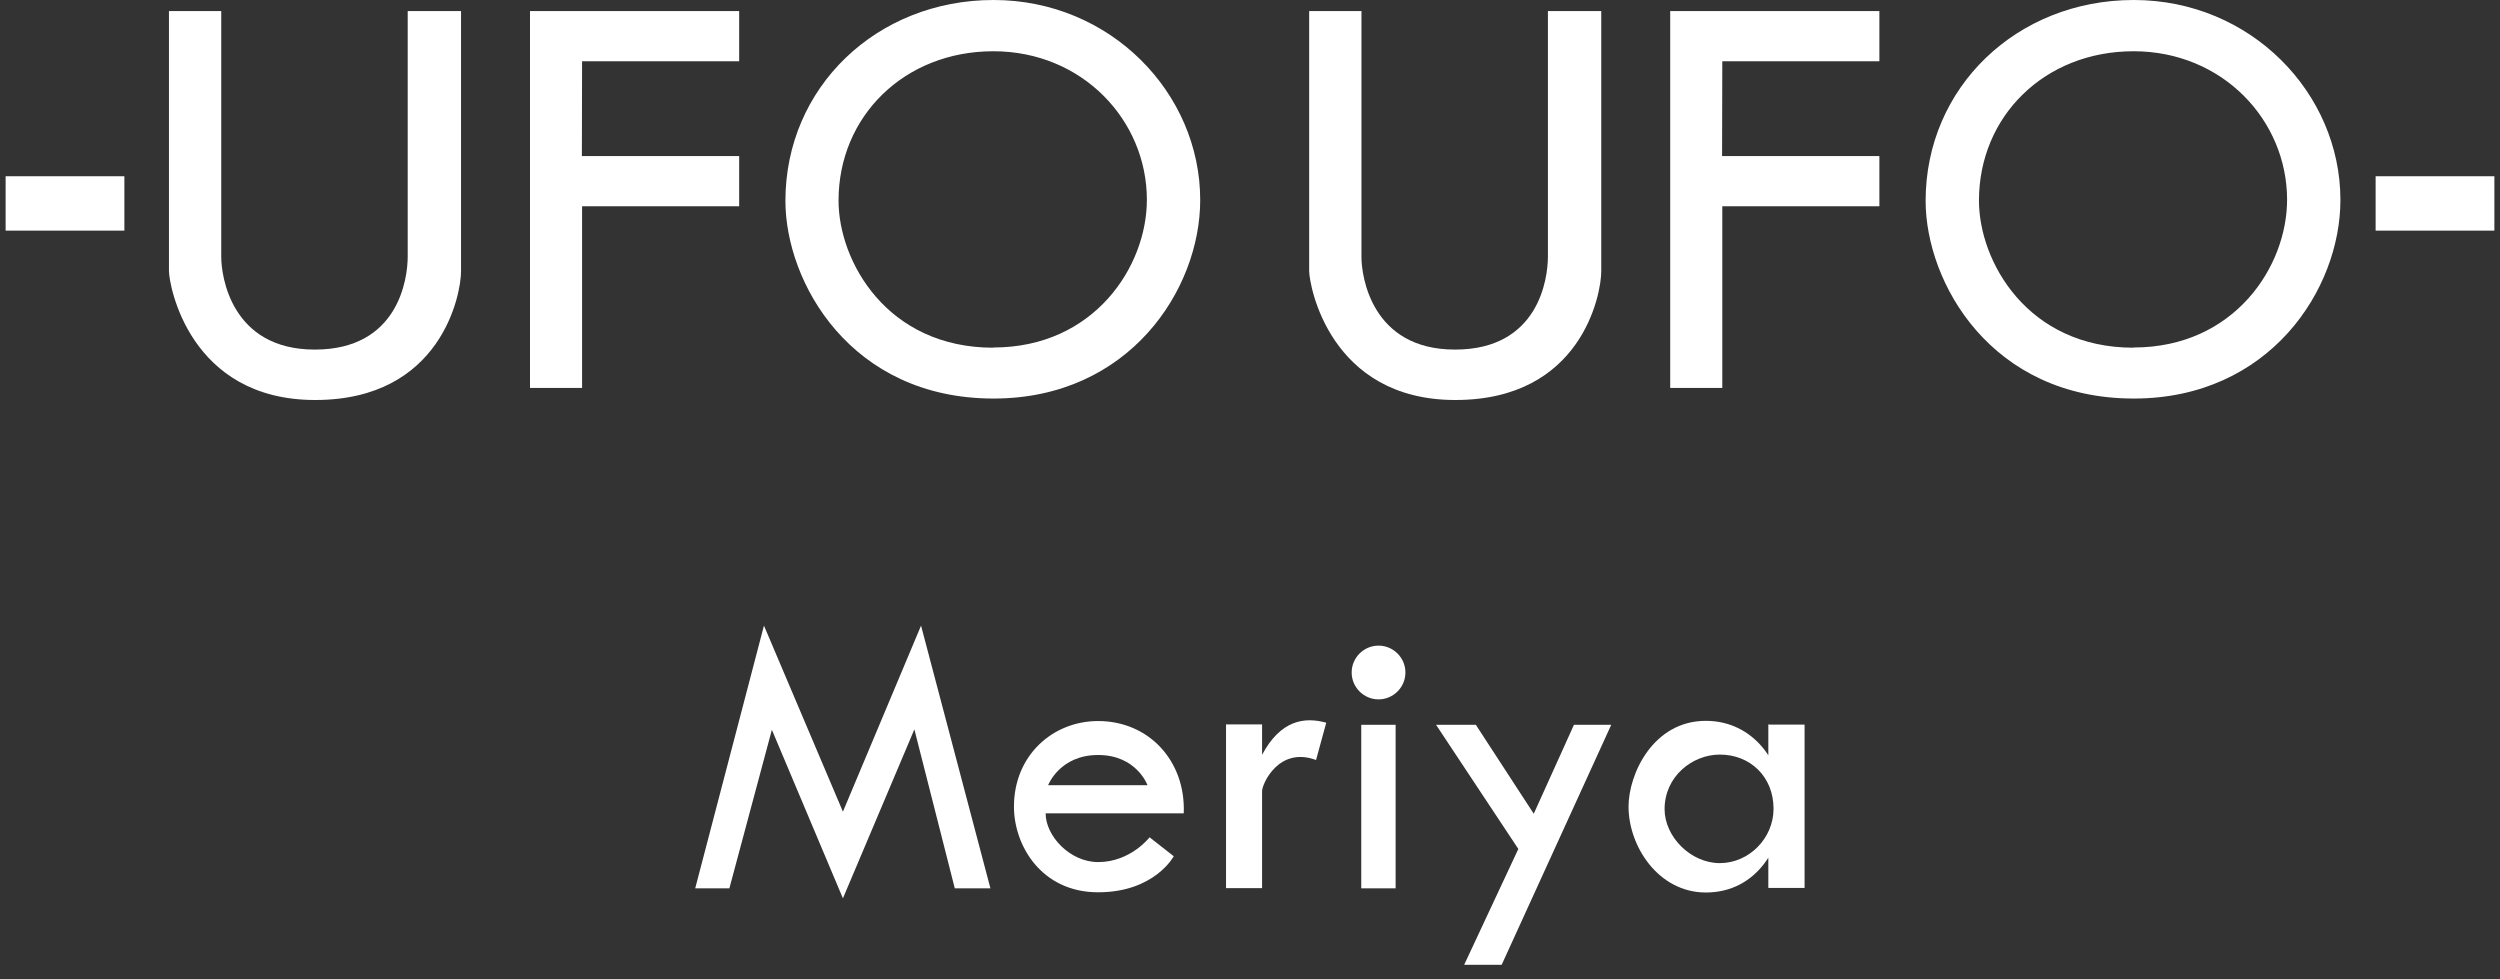
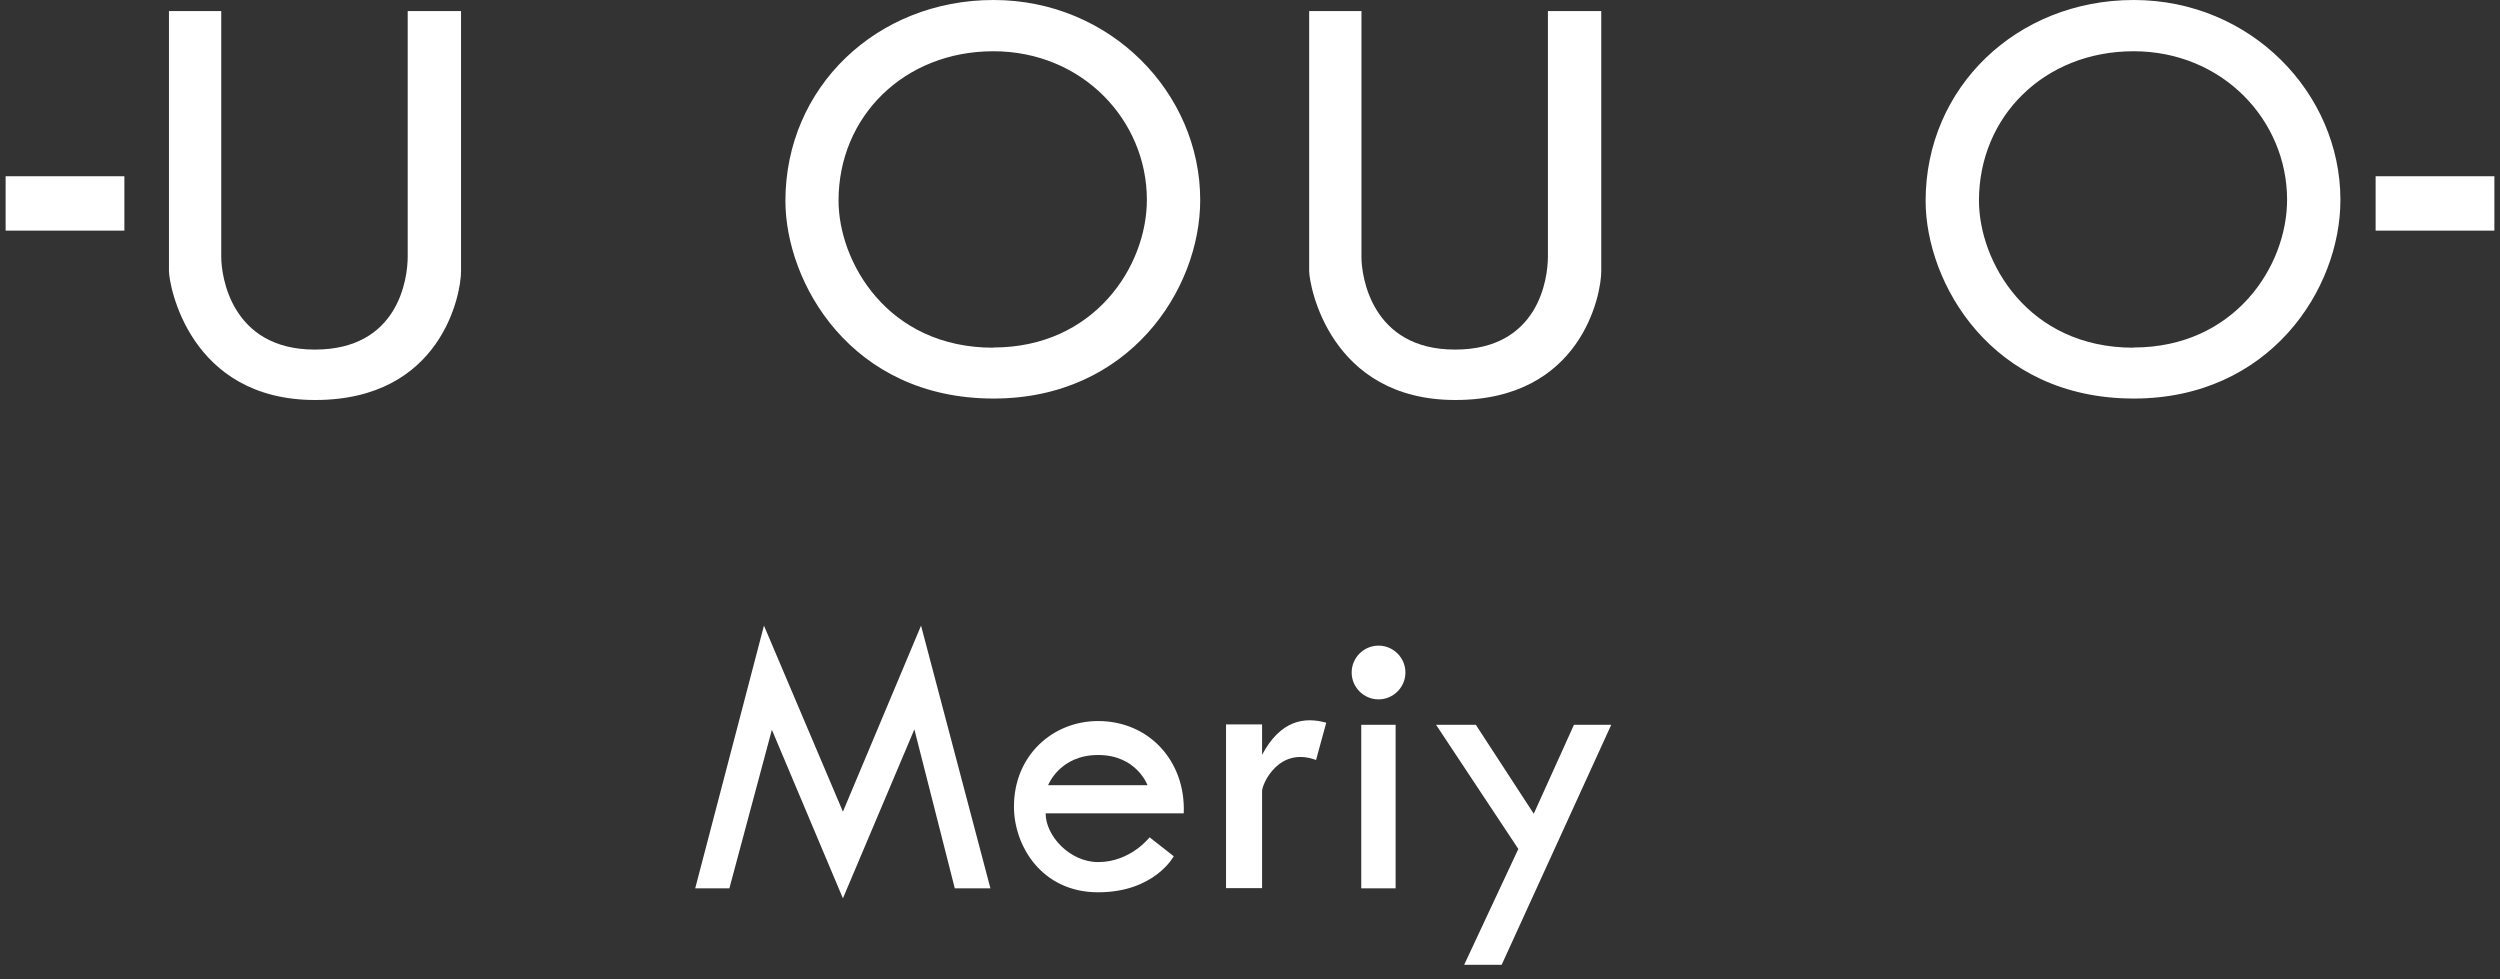
<svg xmlns="http://www.w3.org/2000/svg" id="_レイヤー_2" data-name="レイヤー 2" viewBox="0 0 120 47">
  <rect x="0" y="0" width="120" height="47" fill="#333333" stroke="none" />
  <defs>
    <style>
      .cls-1 {
        fill: none;
      }

      .cls-1, .cls-2 {
        stroke-width: 0px;
      }

      .cls-2 {
        fill: #fff;
      }
    </style>
  </defs>
  <g id="_レイヤー_2-2" data-name="レイヤー 2">
    <g>
      <g id="UFO">
        <path class="cls-2" d="m8.1.53h2.52v11.81c0,.9.47,4.44,4.49,4.44s4.46-3.4,4.46-4.47V.53h2.56v12.49c0,1.13-.96,6.18-7,6.18s-7.02-5.51-7.02-6.2V.53Z" />
-         <polygon class="cls-2" points="25.44 .53 35.48 .53 35.48 2.94 27.94 2.94 27.93 7.49 35.48 7.49 35.48 9.9 27.94 9.9 27.94 18.62 25.44 18.62 25.44 .53" />
        <path class="cls-2" d="m37.7,9.64c0-5.45,4.38-9.64,9.99-9.64s9.92,4.46,9.92,9.6c0,4.3-3.41,9.53-9.92,9.53-6.86,0-9.99-5.58-9.99-9.49Zm9.98,7.04c4.84,0,7.37-3.89,7.37-7.09,0-3.82-3.1-7.13-7.37-7.13s-7.43,3.12-7.43,7.17c0,2.91,2.32,7.06,7.43,7.06Z" />
      </g>
      <g id="UFO-2" data-name="UFO">
        <path class="cls-2" d="m62.83.53h2.52v11.81c0,.9.47,4.44,4.49,4.44s4.46-3.4,4.46-4.47V.53h2.56v12.49c0,1.13-.96,6.18-7,6.18s-7.02-5.51-7.02-6.2V.53Z" />
-         <polygon class="cls-2" points="80.17 .53 90.21 .53 90.21 2.94 82.67 2.94 82.66 7.49 90.21 7.49 90.21 9.9 82.67 9.9 82.67 18.62 80.17 18.62 80.17 .53" />
        <path class="cls-2" d="m92.43,9.64c0-5.45,4.38-9.64,9.99-9.64s9.92,4.46,9.92,9.6c0,4.3-3.41,9.53-9.92,9.53-6.86,0-9.99-5.58-9.99-9.49Zm9.98,7.04c4.84,0,7.37-3.89,7.37-7.09,0-3.82-3.1-7.13-7.37-7.13s-7.42,3.12-7.42,7.17c0,2.91,2.32,7.06,7.42,7.06Z" />
      </g>
      <rect class="cls-2" x=".27" y="8.46" width="5.7" height="2.61" />
      <rect class="cls-2" x="114.03" y="8.46" width="5.7" height="2.61" />
      <polyline class="cls-2" points="33.37 42.64 36.67 30.03 40.46 38.96 44.21 30.03 47.54 42.64 45.83 42.64 43.89 35.01 40.46 43.12 37.05 35.03 35.01 42.64" />
      <path class="cls-2" d="m52.71,41.38c1.56,0,2.47-1.19,2.47-1.19l1.16.91s-.92,1.73-3.63,1.73-4.04-2.23-4.04-4.11c0-2.47,1.87-4.11,4.04-4.11,2.43,0,4.21,1.91,4.11,4.43h-6.63c0,1.08,1.16,2.34,2.52,2.34Zm-2.4-3.69h4.77s-.52-1.45-2.37-1.45-2.4,1.45-2.4,1.45Z" />
      <path class="cls-2" d="m60.58,37.99c0,.16,0,4.64,0,4.64h-1.73v-7.86h1.73v1.46c.89-1.67,2.04-1.83,3.08-1.54l-.49,1.79c-1.8-.67-2.6,1.17-2.59,1.5Z" />
      <path class="cls-2" d="m65.34,42.64v-7.85h1.65v7.85h-1.65Zm.83-11.65c-.71,0-1.29.58-1.29,1.29s.58,1.29,1.29,1.29,1.29-.58,1.29-1.29-.58-1.29-1.29-1.29Z" />
      <polygon class="cls-2" points="68.93 34.79 70.84 34.79 73.62 39.06 75.55 34.79 77.34 34.79 72.08 46.31 70.28 46.31 72.88 40.75 68.93 34.79" />
-       <path class="cls-2" d="m78.17,38.72c0-1.58,1.19-4.12,3.71-4.12,2.28,0,3.71,1.99,3.71,4.12,0,1.83-1.21,4.12-3.71,4.12-2.27,0-3.71-2.21-3.71-4.12Zm4.38-2.5c-1.31,0-2.65,1.04-2.65,2.62,0,1.32,1.25,2.59,2.65,2.59s2.58-1.19,2.58-2.61c0-1.53-1.11-2.6-2.58-2.6Zm2.41-1.44h1.66v7.84h-1.74v-2.04l.59-1.68-.59-2.12v-2.01" />
    </g>
    <rect class="cls-1" width="120" height="47" />
  </g>
</svg>